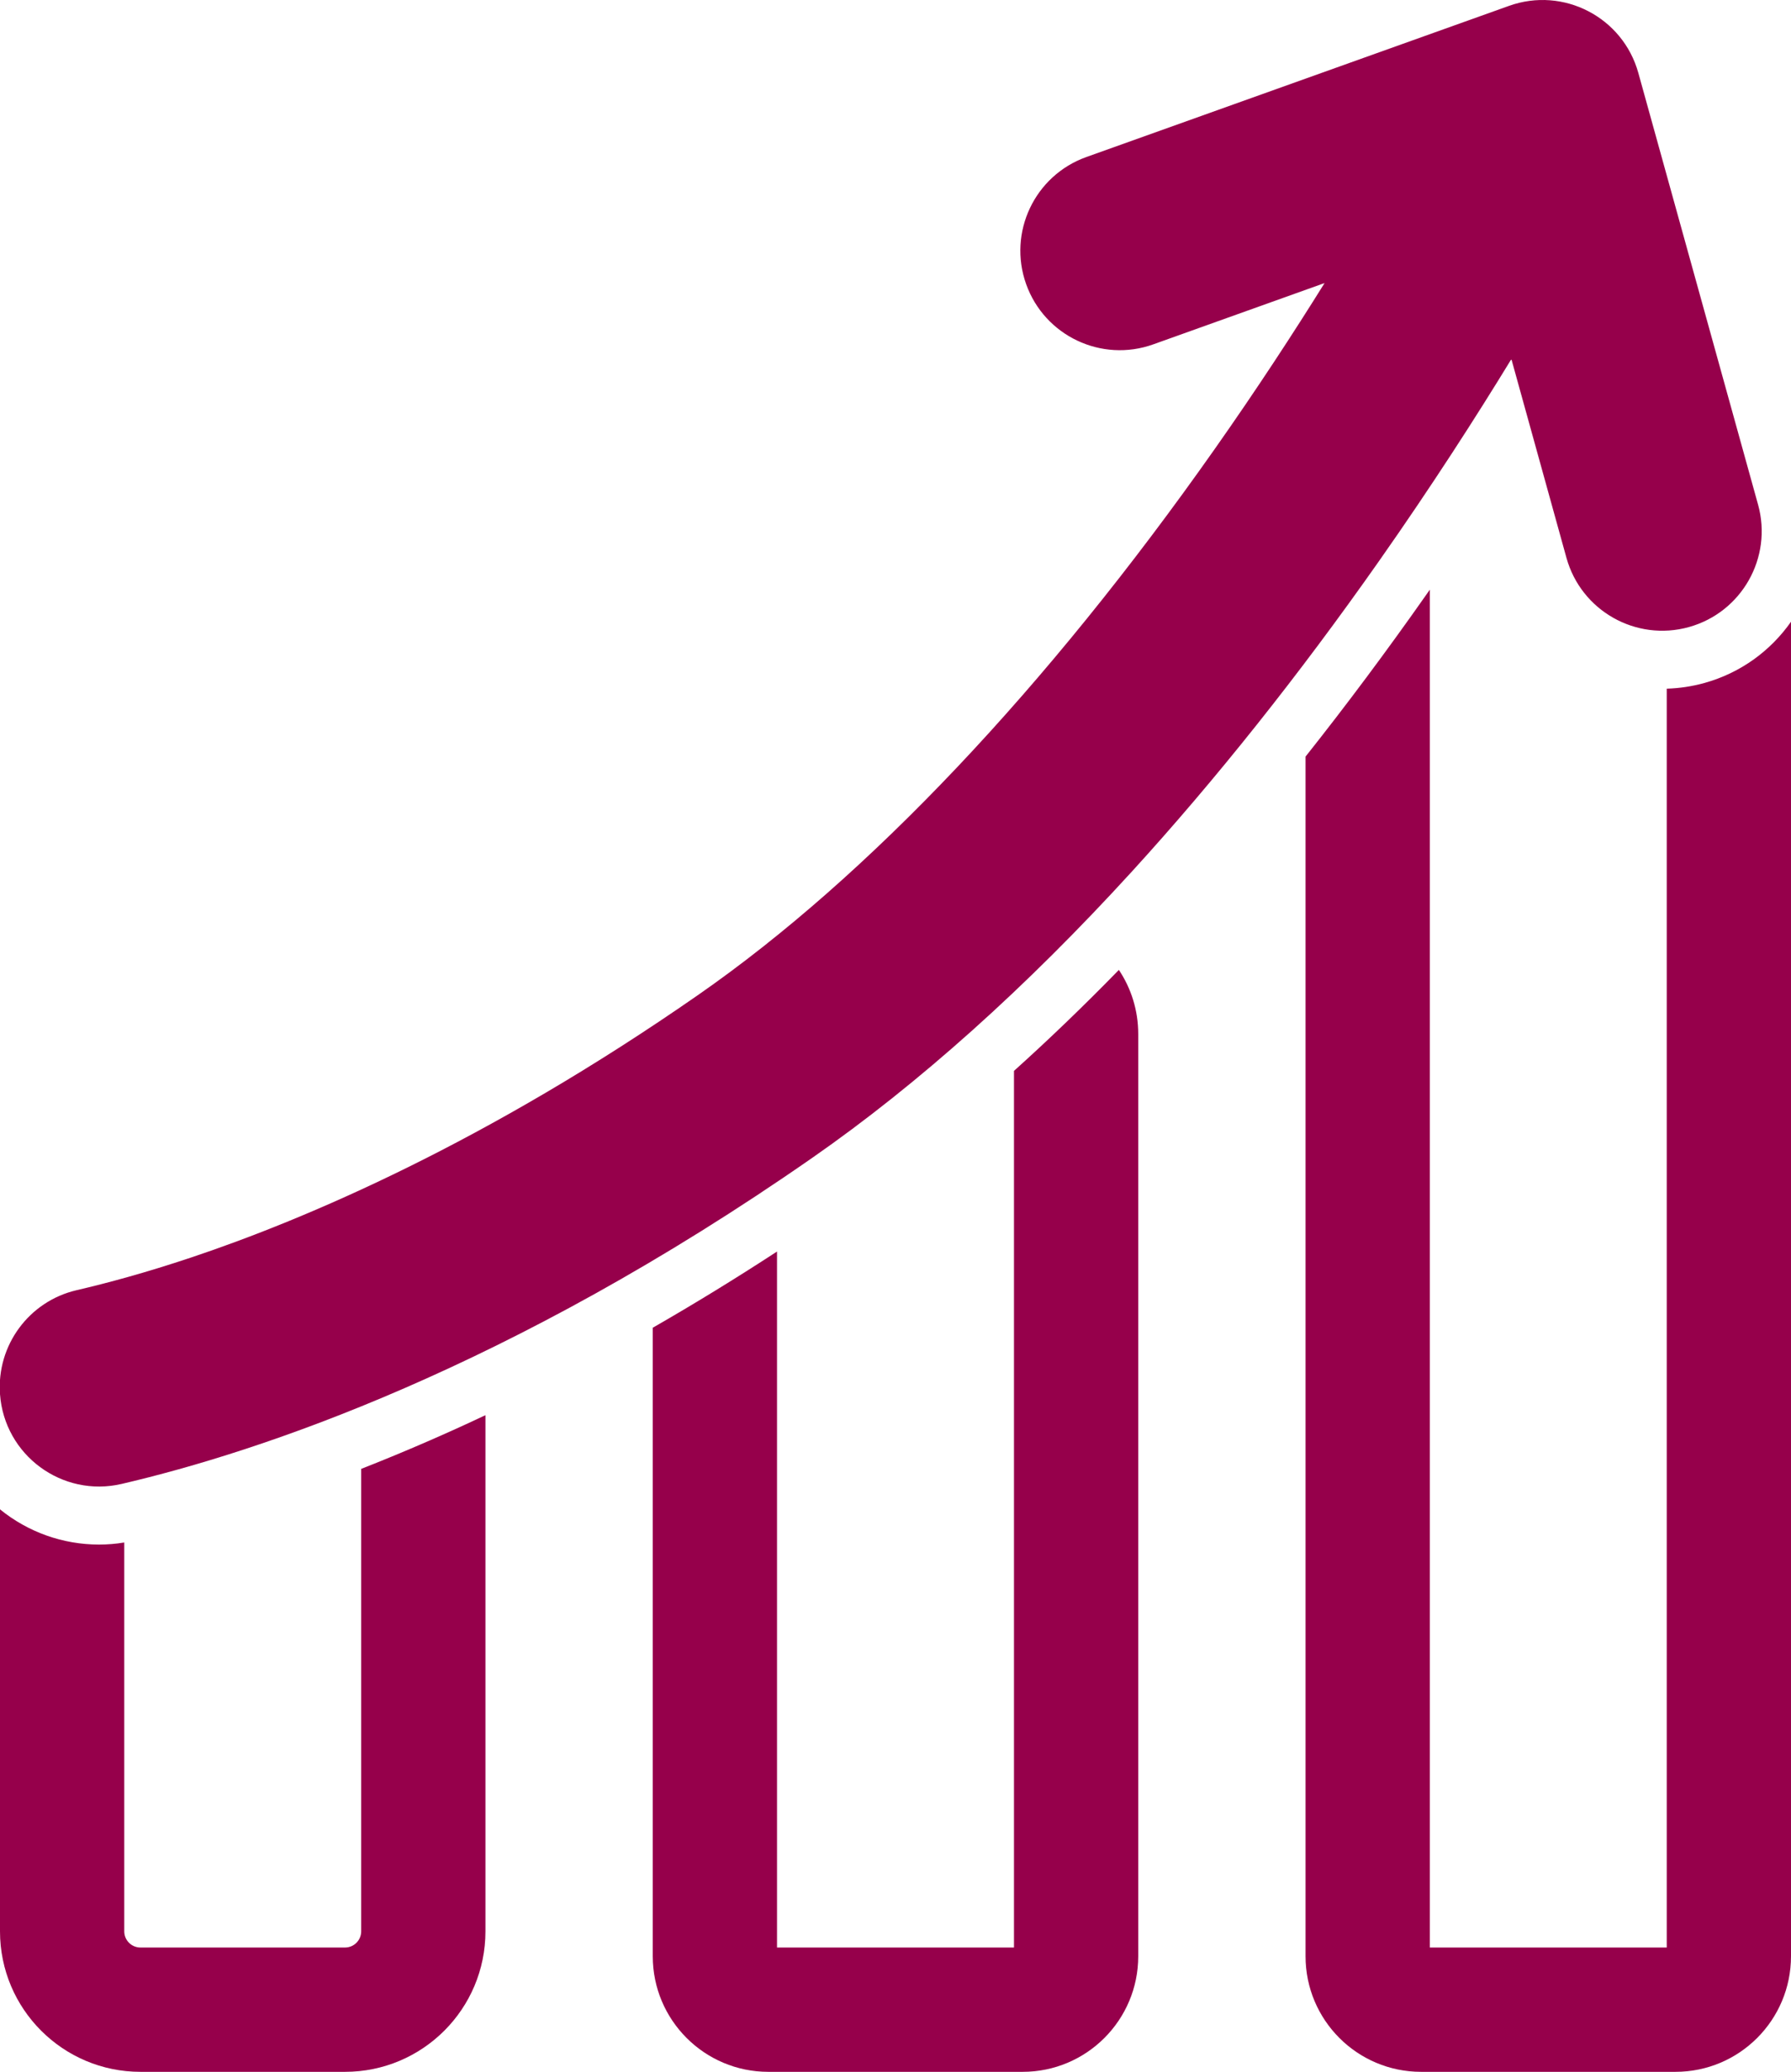
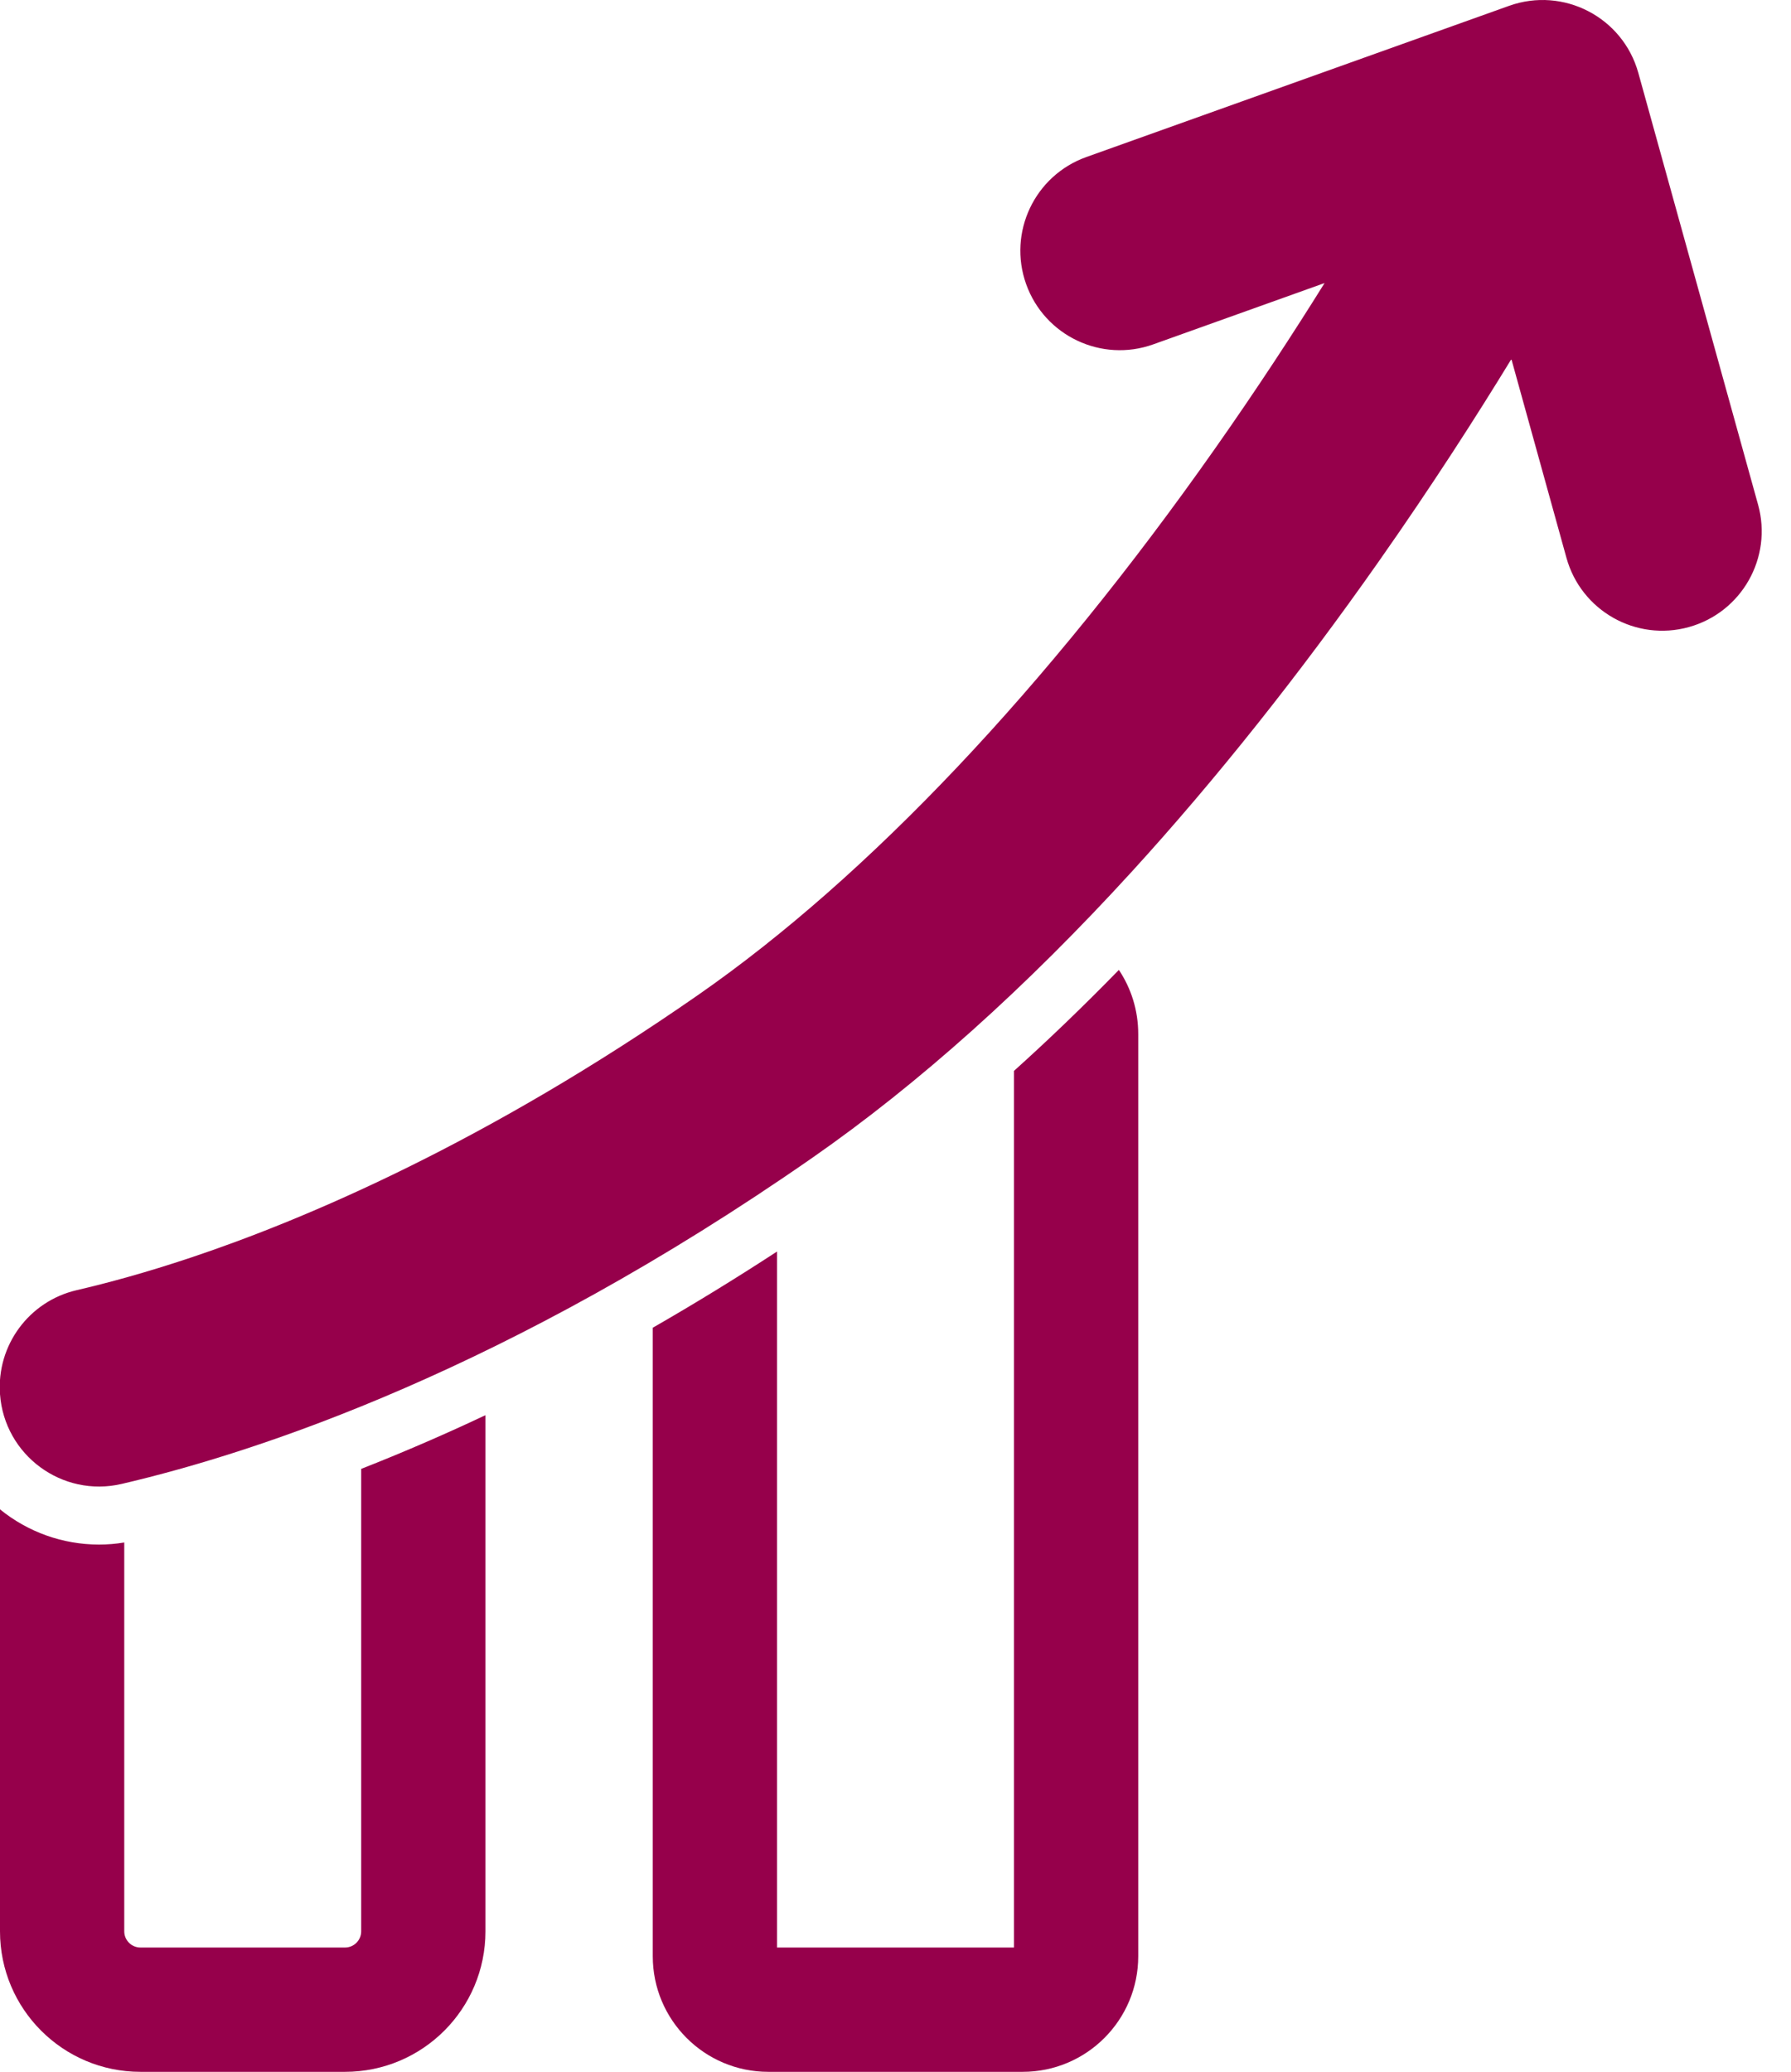
<svg xmlns="http://www.w3.org/2000/svg" id="Layer_1" version="1.1" viewBox="0 0 864.82 1000">
  <path d="M234.41,683.78v248.4c0,37.46-30.36,67.82-67.82,67.82h-98.77c-37.46,0-67.82-30.36-67.82-67.82v-203.67c13.54,10.99,30.34,16.99,47.8,16.99,4.07,0,8.16-.33,12.2-1v187.68c0,4.31,3.51,7.82,7.82,7.82h98.77c4.31,0,7.82-3.51,7.82-7.82v-223.2c10.61-4.17,21.31-8.59,32.08-13.27,9.29-4.04,18.6-8.25,27.91-12.65,0,.24,0,.48,0,.72Z" fill="#96004b" />
-   <path d="M864.82,300.09v644.11c0,30.82-24.98,55.8-55.79,55.8h-122.82c-30.82,0-55.8-24.98-55.8-55.8V365.18c19.7-24.82,39.2-50.95,58.33-78.18.56-.79,1.11-1.58,1.67-2.38v655.38h114.41V332.4c6.14-.18,12.26-1.11,18.23-2.76,17.59-4.9,32.02-15.64,41.77-29.55Z" fill="#96004b" />
  <path d="M549.62,499.07v445.13c0,30.82-24.98,55.8-55.8,55.8h-122.82c-30.81,0-55.8-24.98-55.8-55.8v-303.35c20.05-11.51,40.07-23.78,60-36.78v335.93h114.42v-423.12c16.92-15.21,33.82-31.47,50.65-48.74,5.91,8.85,9.35,19.49,9.35,30.93Z" fill="#96004b" />
  <path d="M848.92,243.58l-57.82-208.39c-7.46-26.87-36.16-41.76-62.42-32.37l-204.13,72.98c-24.95,8.92-37.96,36.37-29.06,61.33h0c8.91,24.99,36.41,38.02,61.39,29.08l82.72-29.59h0c-14.73,23.65-32.6,51.07-53.17,80.28-81.1,115.21-167.22,206.2-249.04,263.13-102.8,71.53-189.99,108.49-245.03,126.9-21.85,7.31-40.51,12.35-55.38,15.8C14,628.08-1.68,649.35,0,672.9H0c2.1,29.45,30.02,50.03,58.77,43.33,66.2-15.42,186.79-55.33,333.47-157.4,51.28-35.68,103.23-82.2,154.41-138.27,40.39-44.25,80.49-94.6,119.17-149.65,25.63-36.48,47.16-70.04,63.98-97.59h0s26.59,95.92,26.59,95.92c7.09,25.57,33.57,40.54,59.14,33.42h0c25.53-7.11,40.47-33.55,33.39-59.09Z" fill="#96004b" />
</svg>